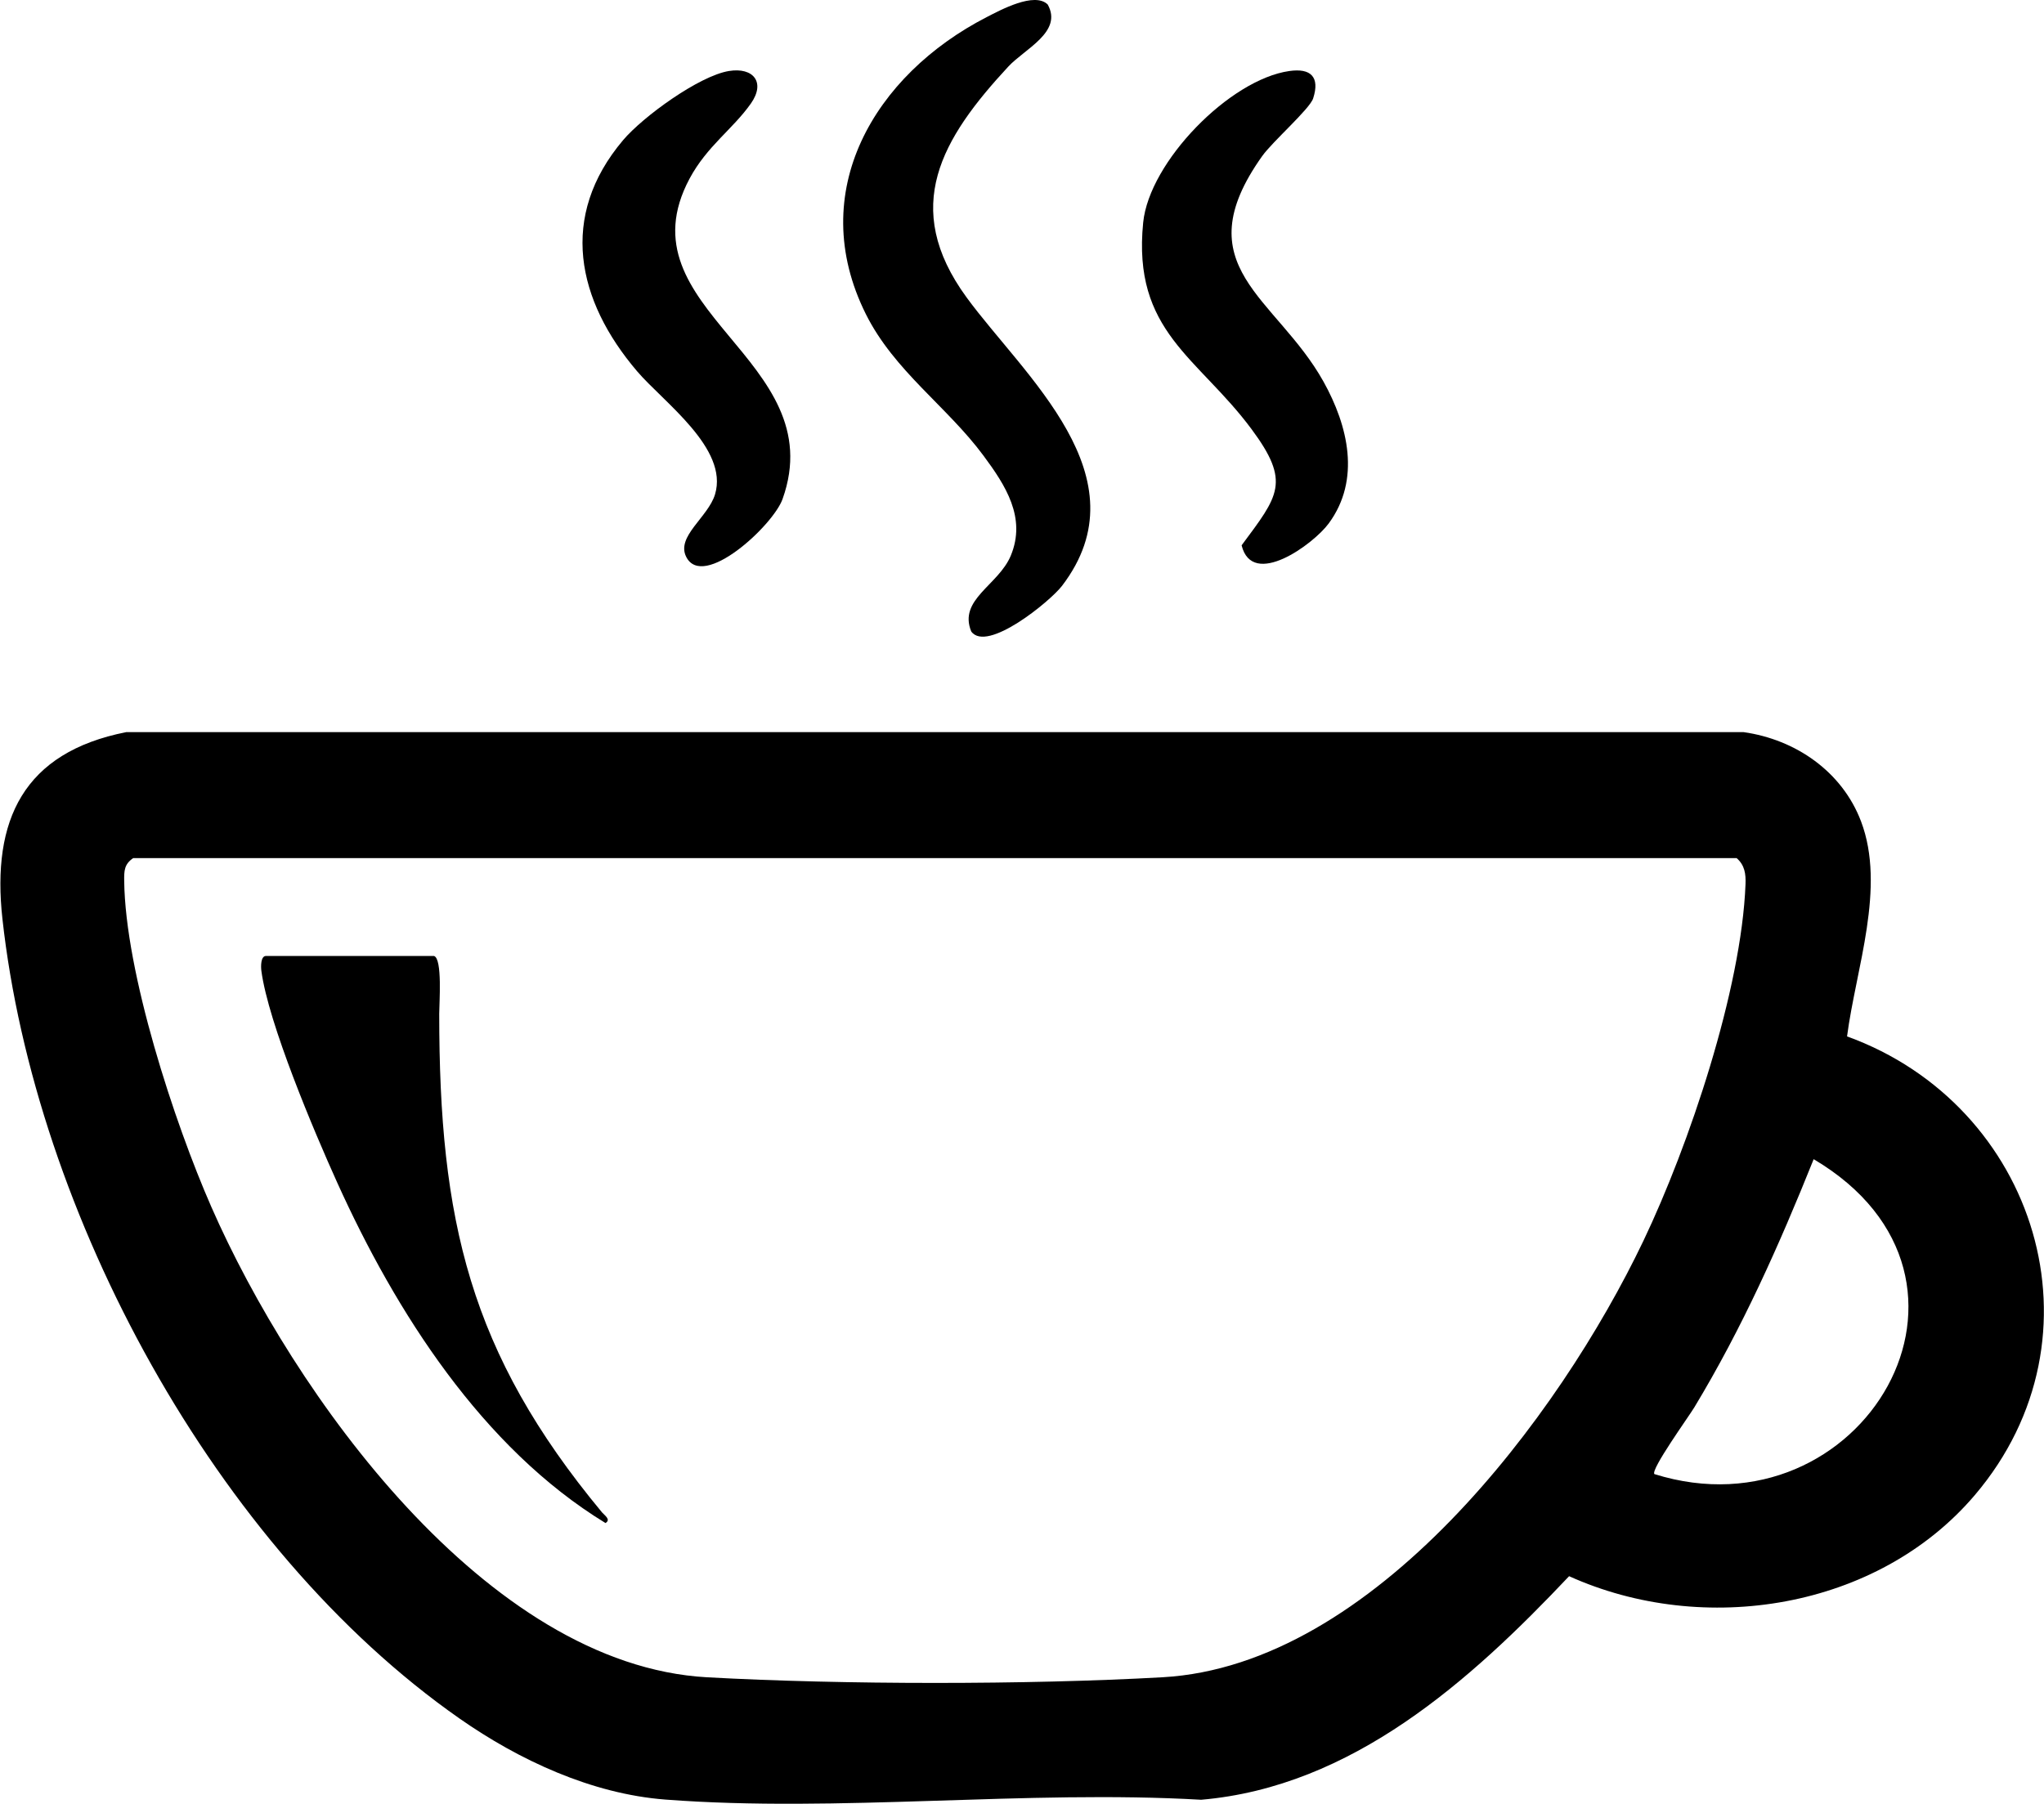
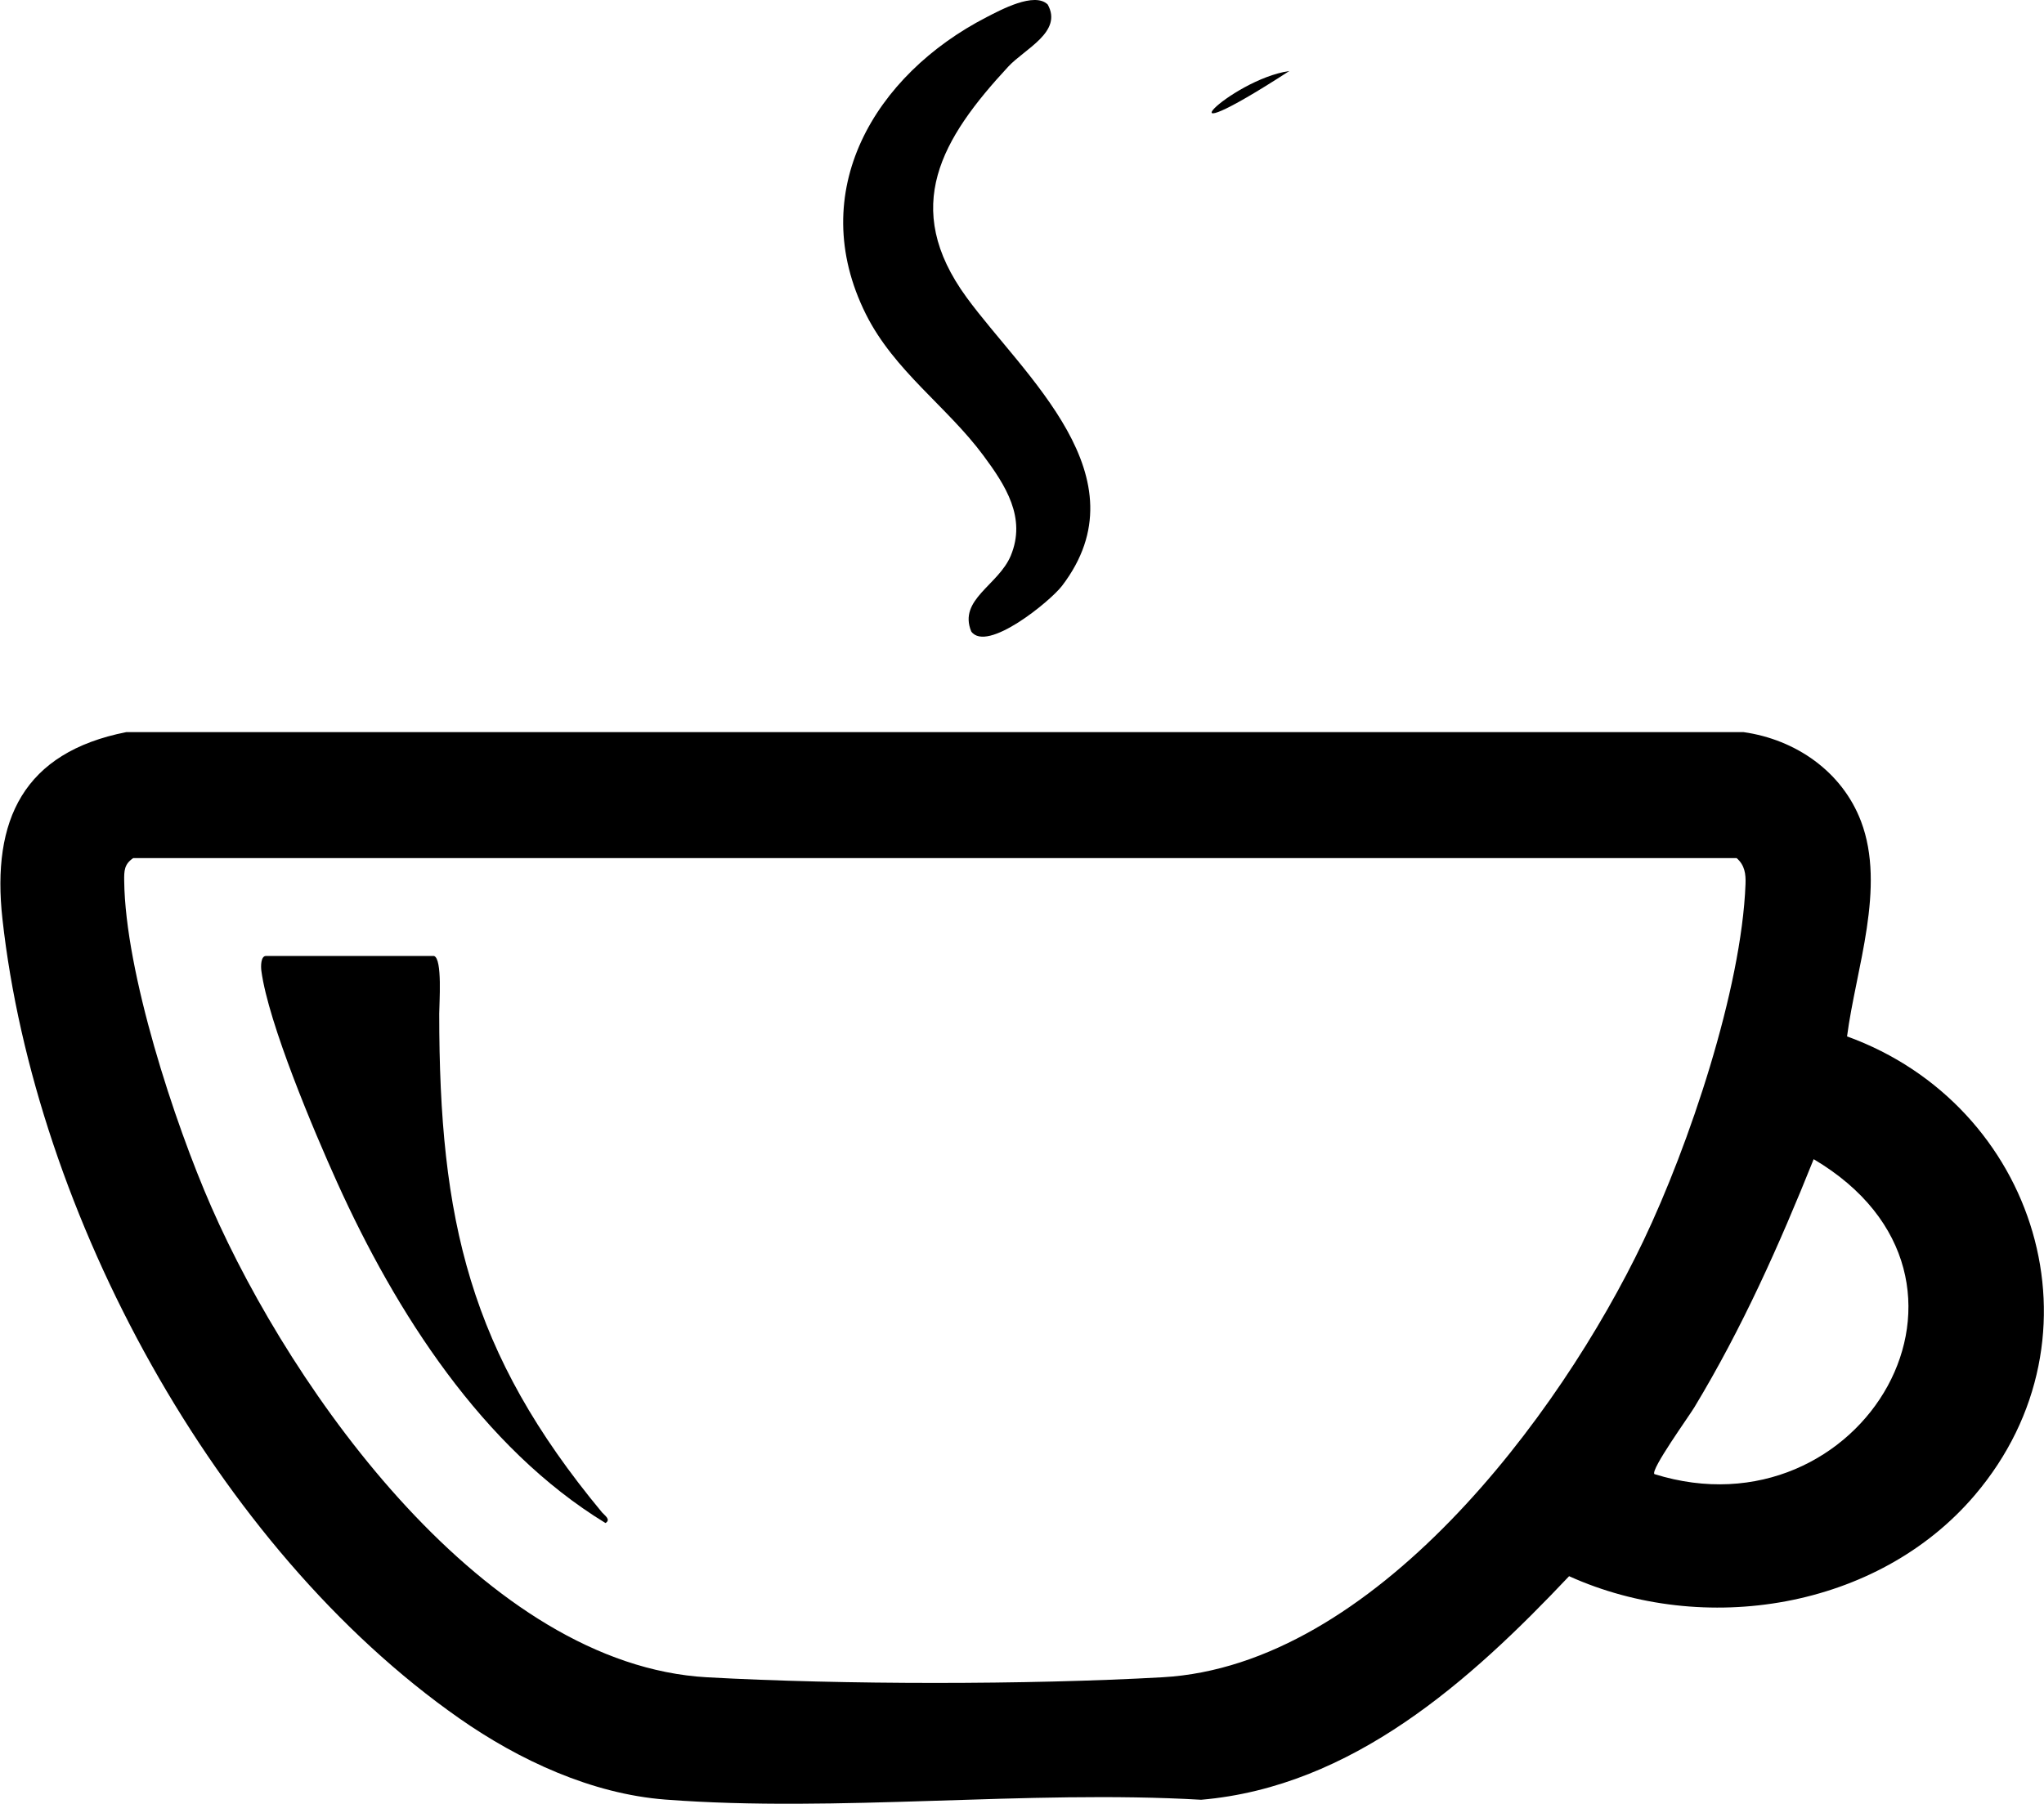
<svg xmlns="http://www.w3.org/2000/svg" version="1.1" id="svg1" width="60.482" height="53.389" viewBox="0 0 60.482 53.389">
  <g id="layer-MC1" transform="translate(-769.93,-2909.098)">
    <path id="path120" d="M 0,0 C 4.602,-1.441 8.031,4.331 3.536,6.992 2.773,5.089 1.948,3.238 0.887,1.482 0.762,1.274 -0.086,0.1 0,0 m -33.767,13.677 c -0.199,-0.135 -0.203,-0.281 -0.2,-0.505 0.023,-2.033 1.109,-5.358 1.935,-7.241 1.81,-4.129 6.097,-10.171 11.006,-10.443 3.008,-0.166 7.104,-0.168 10.11,10e-4 4.679,0.262 8.808,5.785 10.672,9.689 1.012,2.119 2.178,5.581 2.267,7.92 0.009,0.229 -0.017,0.422 -0.197,0.579 z M 4.277,9.718 C 8.479,8.196 10.109,3.055 7.112,-0.468 4.953,-3.005 1.09,-3.615 -1.893,-2.267 c -2.195,-2.325 -4.817,-4.676 -8.168,-4.964 -3.871,0.224 -8.059,-0.289 -11.892,0.004 -1.635,0.125 -3.249,0.875 -4.572,1.801 -5.419,3.79 -9.423,11.214 -10.145,17.754 -0.243,2.197 0.468,3.696 2.748,4.146 H 1.981 C 3.137,16.31 4.167,15.599 4.587,14.494 5.145,13.023 4.473,11.223 4.277,9.718" style="fill:#000000;fill-opacity:1;fill-rule:nonzero;stroke:none" transform="matrix(1.333,0,0,-1.333,818.883,2952.727)" clip-path="url(#clipPath121)" />
    <path id="path122" d="m 0,0 c 0.339,-0.608 -0.508,-0.982 -0.876,-1.379 -1.478,-1.595 -2.39,-3.118 -0.925,-5.124 1.267,-1.736 3.967,-3.983 2.118,-6.405 -0.261,-0.341 -1.668,-1.494 -2.015,-1.012 -0.291,0.712 0.604,1.025 0.878,1.683 0.35,0.843 -0.117,1.561 -0.607,2.222 -0.806,1.089 -1.98,1.879 -2.61,3.141 -1.357,2.721 0.194,5.315 2.683,6.595 C -1.052,-0.124 -0.292,0.29 0,0" style="fill:#000000;fill-opacity:1;fill-rule:nonzero;stroke:none" transform="matrix(1.333,0,0,-1.333,800.932,2909.232)" clip-path="url(#clipPath123)" />
-     <path id="path124" d="m 0,0 c 0.539,0.087 0.816,-0.251 0.486,-0.721 -0.405,-0.575 -0.973,-0.943 -1.362,-1.669 -1.561,-2.923 3.179,-3.995 2.064,-7.115 -0.21,-0.588 -1.769,-2.03 -2.14,-1.28 -0.224,0.452 0.487,0.876 0.641,1.384 0.308,1.021 -1.149,2.052 -1.73,2.734 -1.341,1.574 -1.742,3.438 -0.311,5.131 C -1.913,-1.016 -0.663,-0.107 0,0" style="fill:#000000;fill-opacity:1;fill-rule:nonzero;stroke:none" transform="matrix(1.333,0,0,-1.333,791.502,2911.199)" clip-path="url(#clipPath125)" />
-     <path id="path126" d="m 0,0 c 0.473,0.068 0.684,-0.127 0.529,-0.608 -0.077,-0.236 -0.902,-0.958 -1.13,-1.279 -1.753,-2.463 0.308,-3.124 1.36,-5.01 0.545,-0.978 0.833,-2.175 0.115,-3.149 -0.338,-0.459 -1.694,-1.456 -1.933,-0.485 0.818,1.103 1.097,1.399 0.22,2.58 -1.188,1.601 -2.648,2.164 -2.405,4.587 C -3.109,-2.016 -1.322,-0.188 0,0" style="fill:#000000;fill-opacity:1;fill-rule:nonzero;stroke:none" transform="matrix(1.333,0,0,-1.333,808.081,2911.2)" clip-path="url(#clipPath127)" />
+     <path id="path126" d="m 0,0 C -3.109,-2.016 -1.322,-0.188 0,0" style="fill:#000000;fill-opacity:1;fill-rule:nonzero;stroke:none" transform="matrix(1.333,0,0,-1.333,808.081,2911.2)" clip-path="url(#clipPath127)" />
    <path id="path128" d="m 0,0 c 0.19,-0.059 0.116,-1.051 0.116,-1.281 0,-4.58 0.669,-7.525 3.615,-11.075 0.052,-0.062 0.205,-0.157 0.076,-0.235 -2.734,1.668 -4.658,4.687 -5.958,7.565 -0.511,1.13 -1.527,3.535 -1.681,4.696 C -3.845,-0.233 -3.847,0 -3.73,0 Z" style="fill:#000000;fill-opacity:1;fill-rule:nonzero;stroke:none" transform="matrix(1.333,0,0,-1.333,782.772,2937.392)" clip-path="url(#clipPath129)" />
  </g>
</svg>